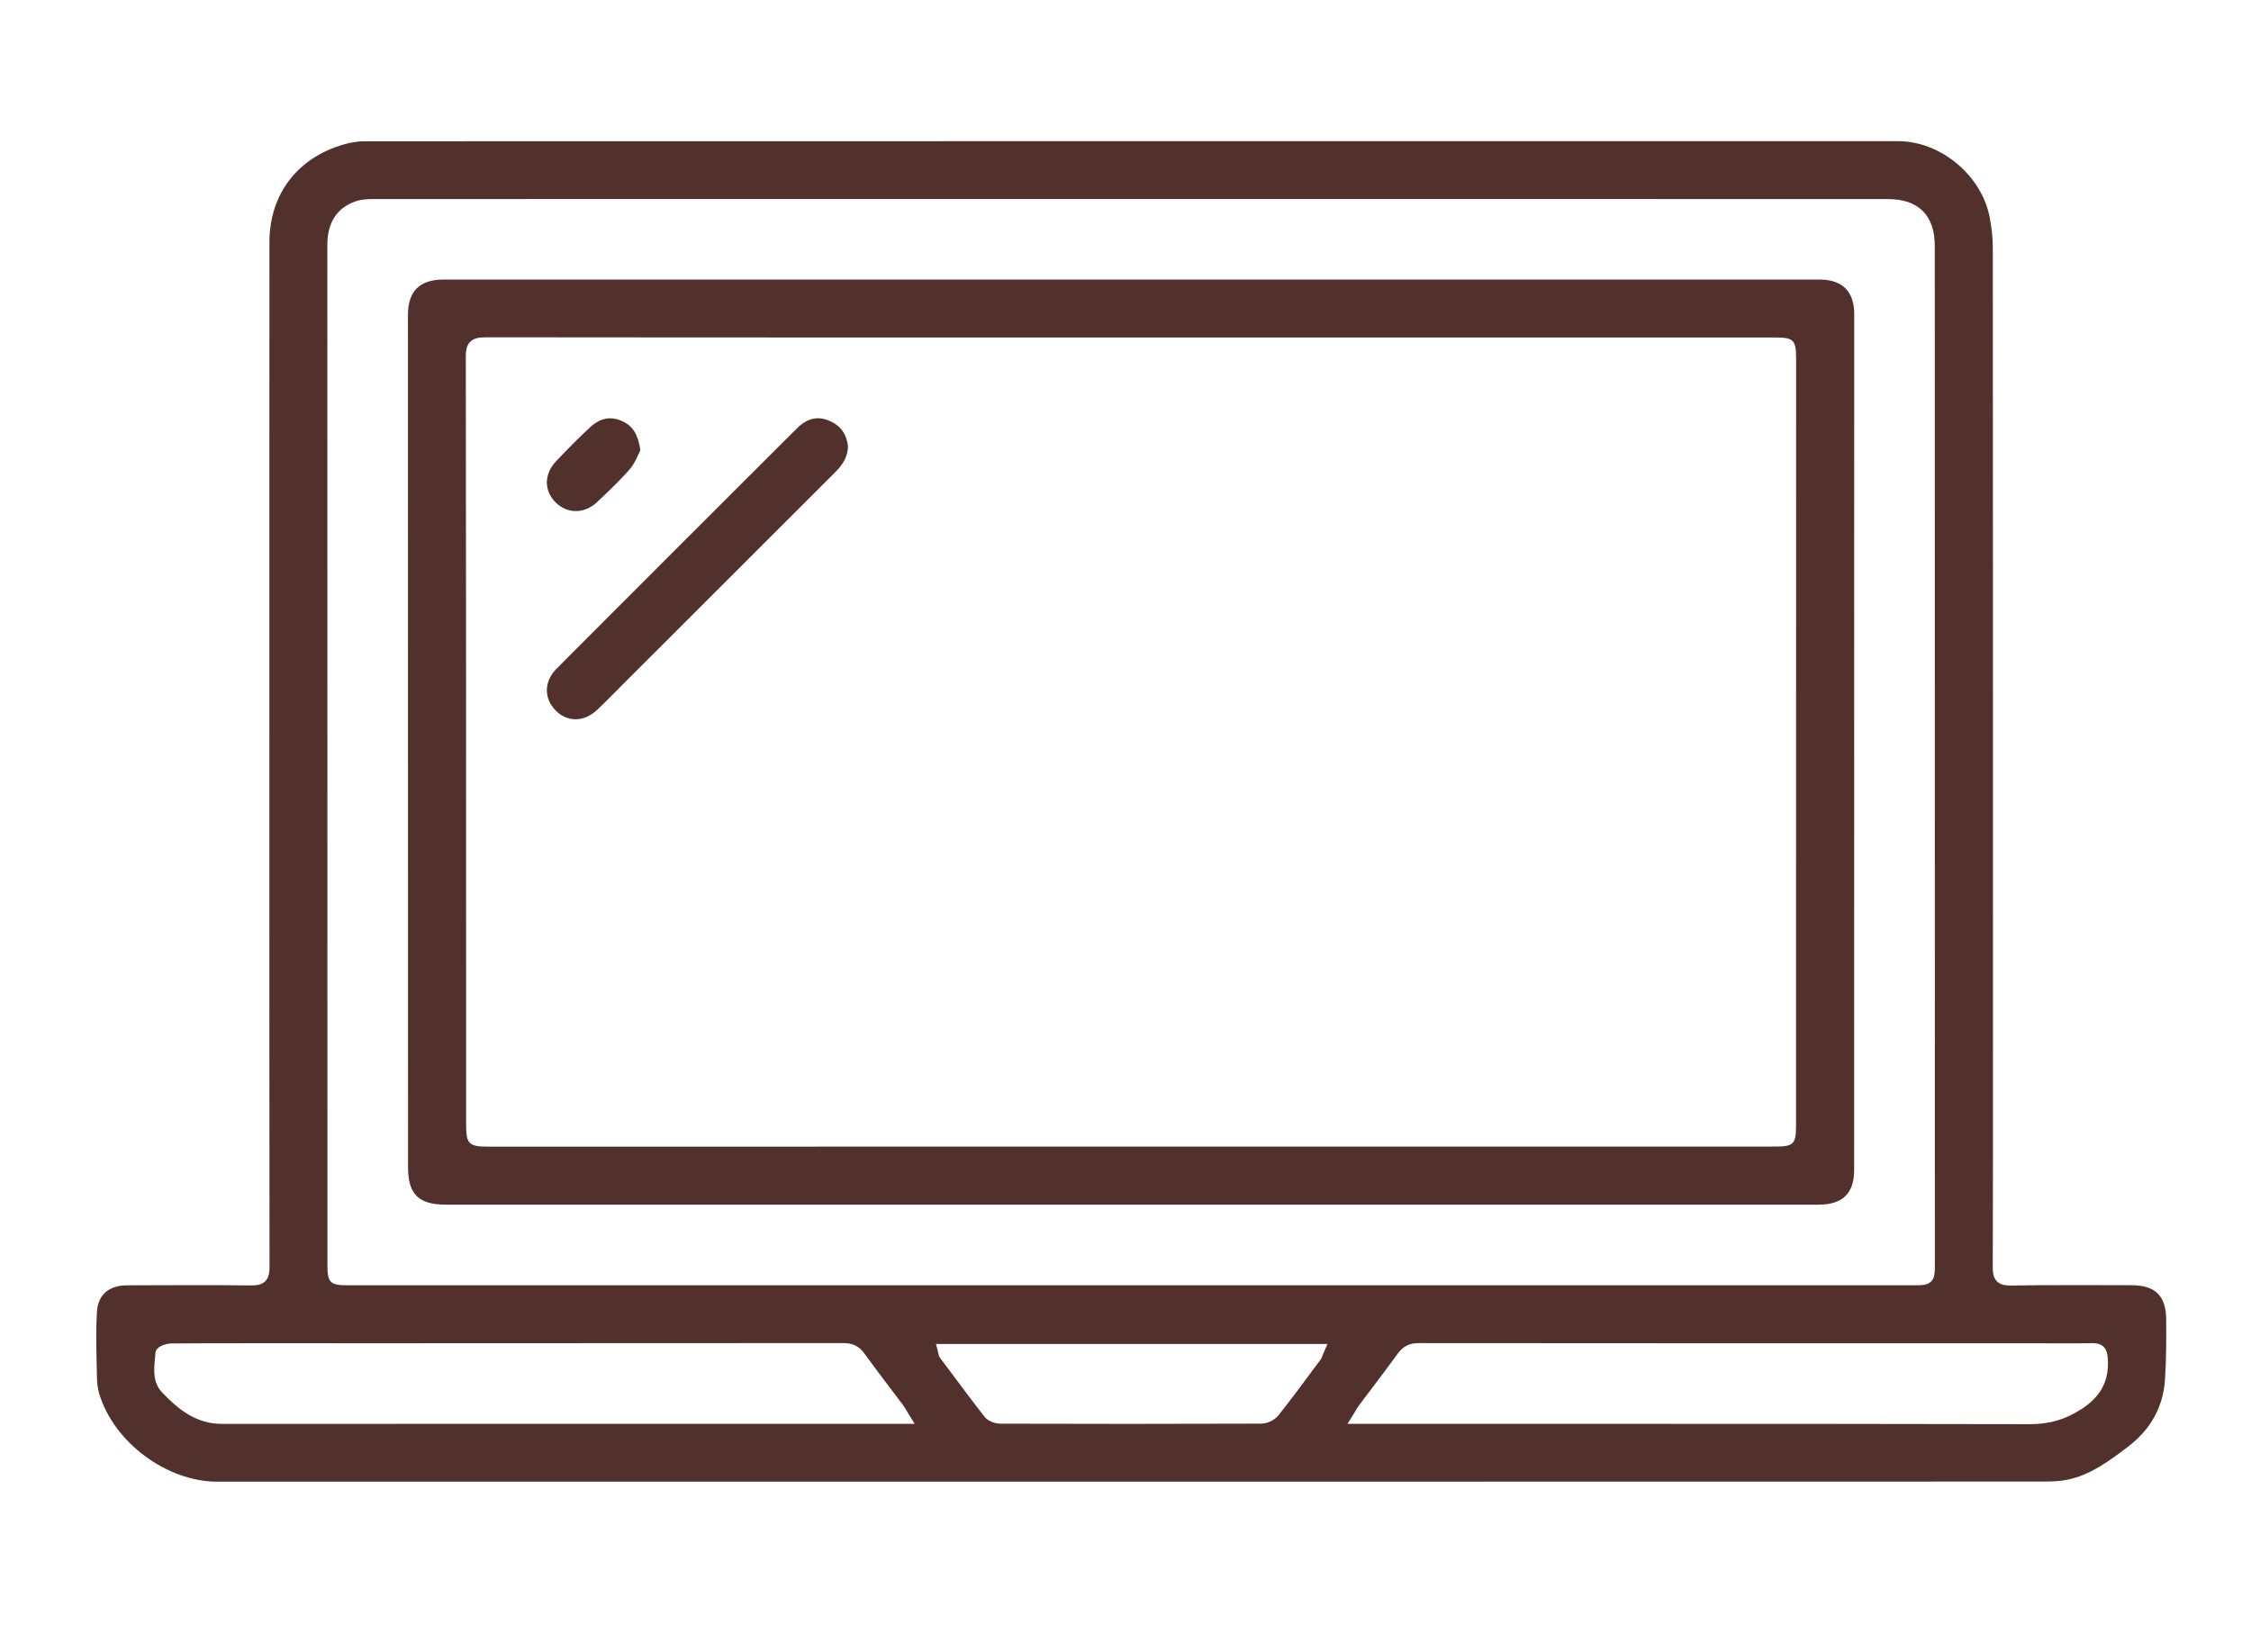
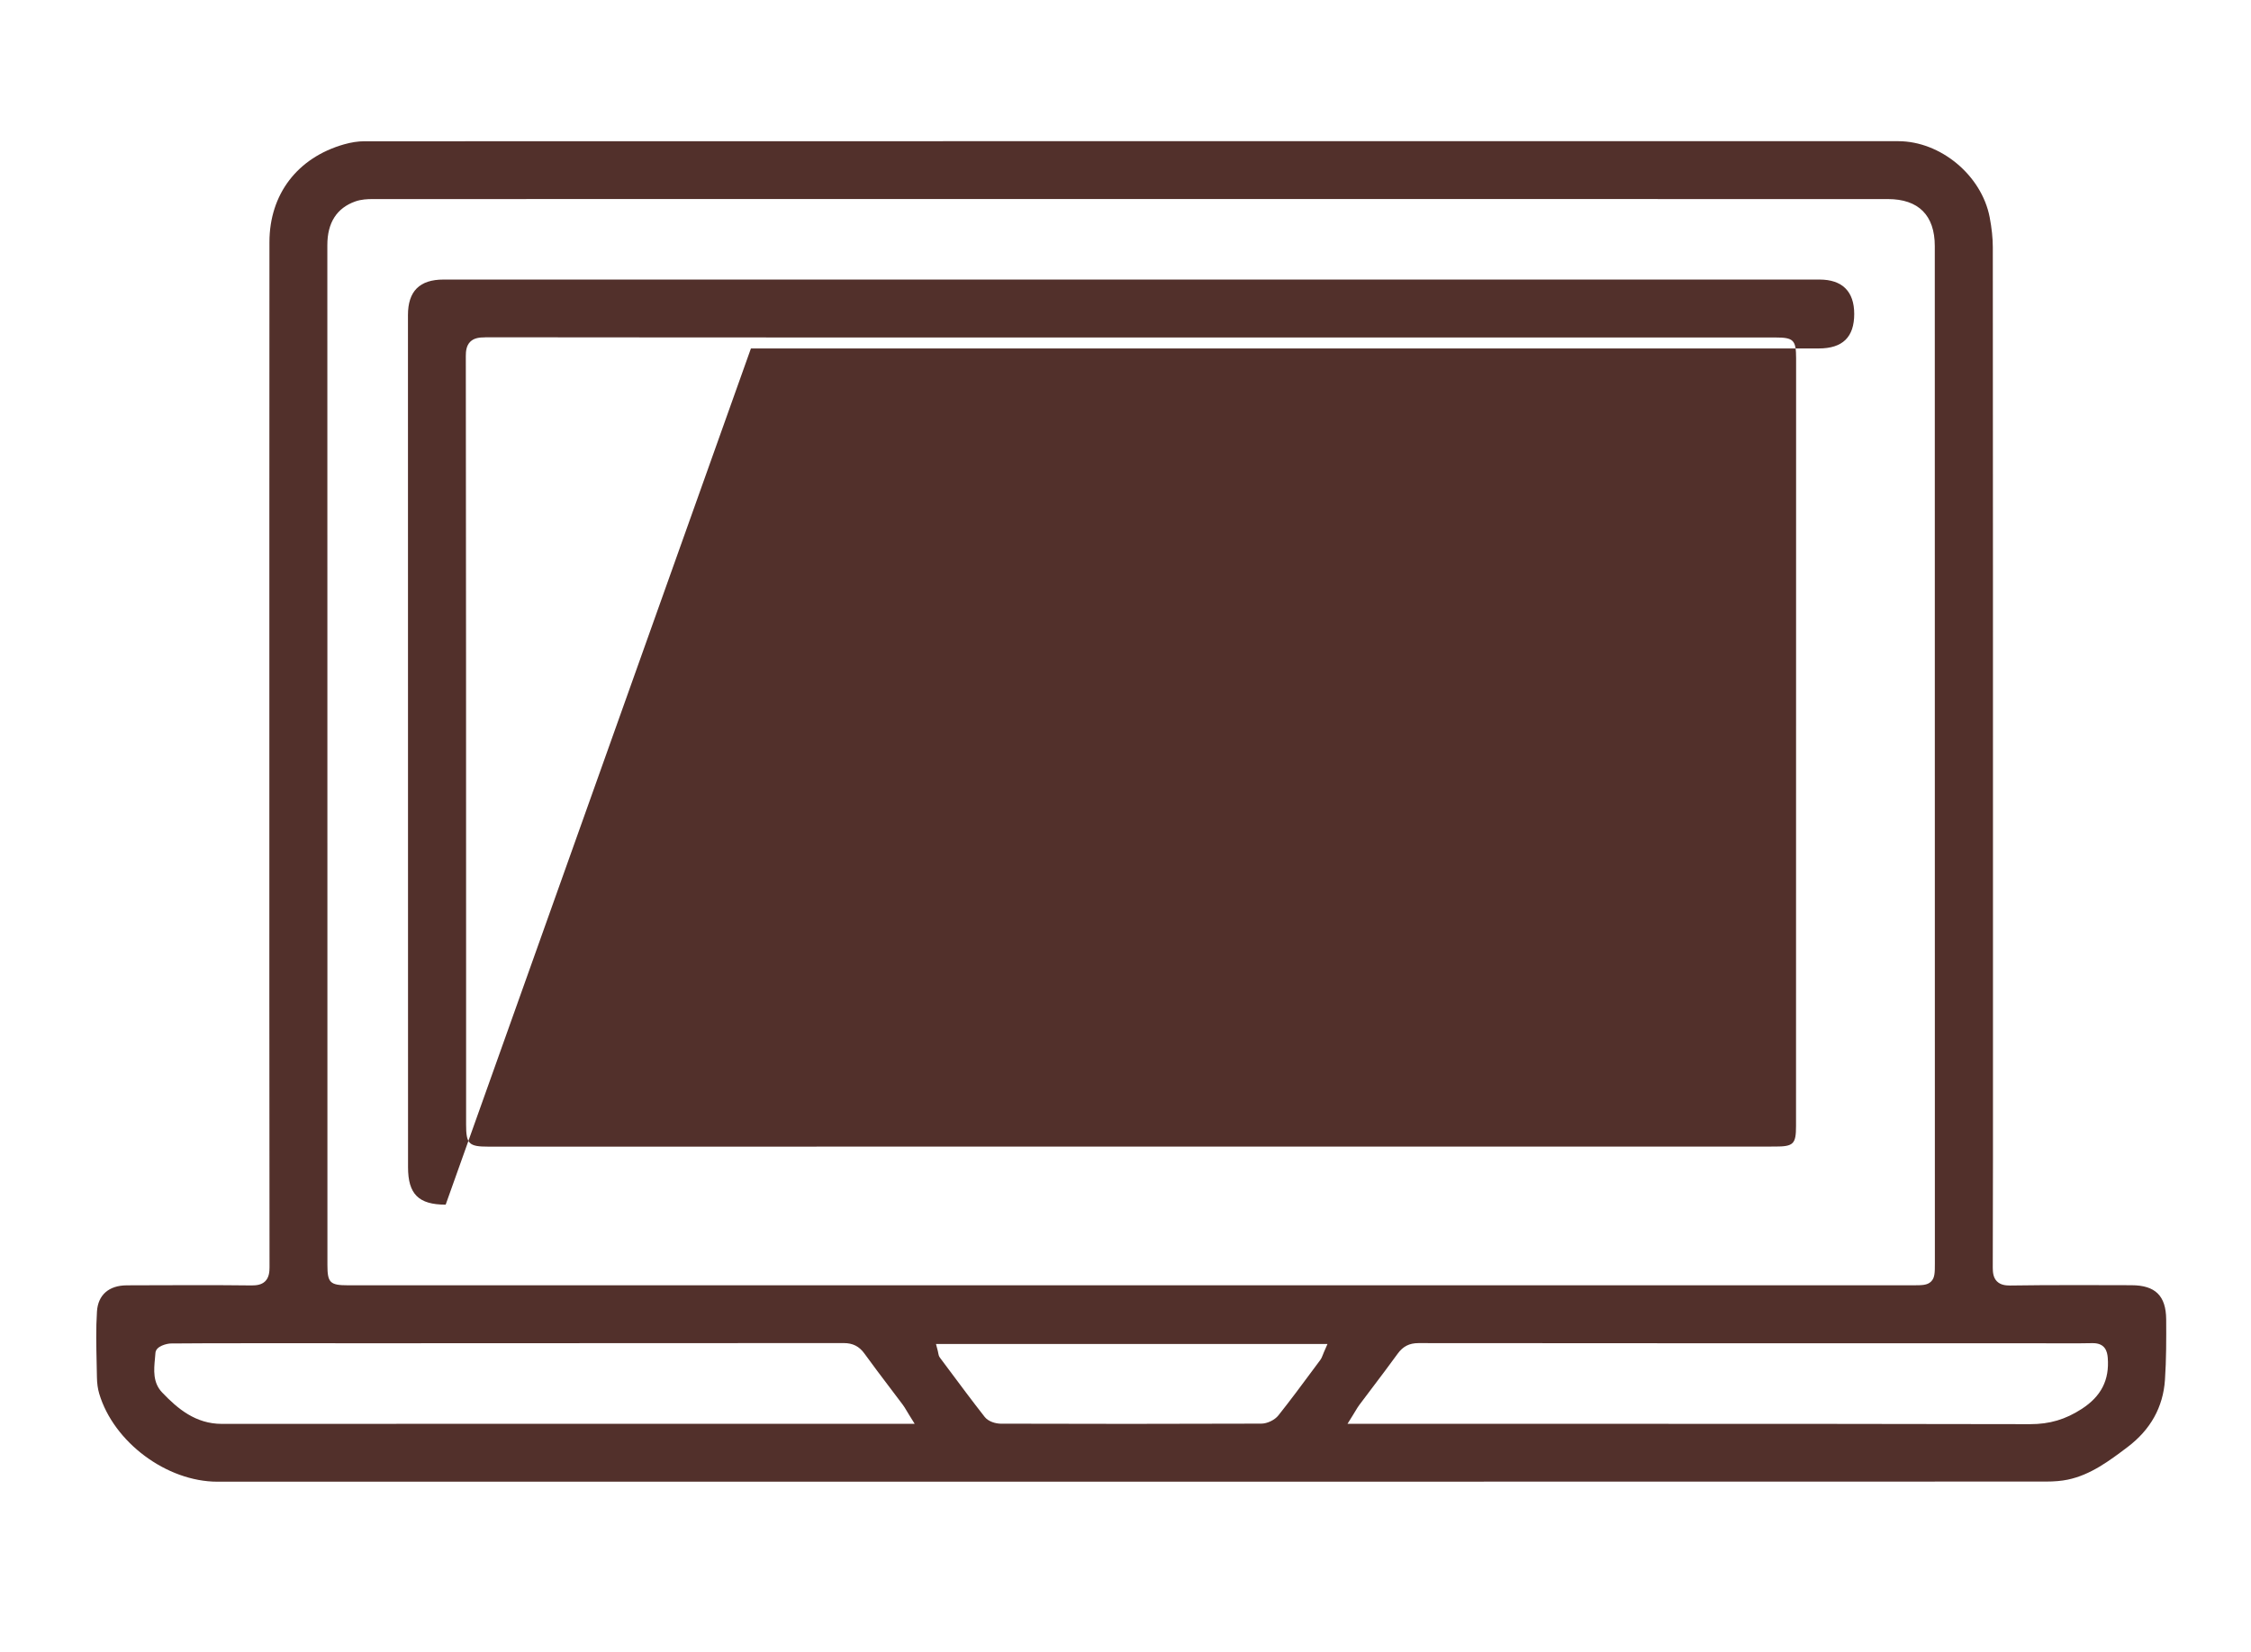
<svg xmlns="http://www.w3.org/2000/svg" version="1.1" id="Vrstva_1" x="0px" y="0px" viewBox="0 0 552.05 405.31" style="enable-background:new 0 0 552.05 405.31;" xml:space="preserve">
  <g id="aaHP7i.tif">
    <g fill="#52302b">
      <path d="M53.31,363.43c-12.44,0-25.44-9.69-28.98-21.6c-0.35-1.18-0.54-2.55-0.56-4.05c-0.02-1.17-0.04-2.33-0.07-3.5    c-0.09-4.15-0.19-8.43,0.08-12.6c0.26-4.06,2.92-6.39,7.29-6.41l1.55-0.01c5.15-0.02,10.29-0.04,15.44-0.04    c4.99,0,9.4,0.02,13.47,0.07l0.17,0c1.15,0,2.44-0.12,3.35-1.03c0.93-0.93,1.05-2.3,1.05-3.4c-0.05-43.39-0.05-87.51-0.04-130.17    l0-54.59c0-22.24,0-44.48,0.02-66.72c0.01-11.74,6.85-20.7,18.28-23.97c1.76-0.5,3.43-0.76,4.97-0.76    c80.12-0.02,160.24-0.03,240.36-0.03c45.28,0,90.56,0,135.84,0.01c10.39,0,20.45,8.37,22.43,18.65c0.51,2.66,0.77,5.15,0.77,7.39    c0.04,54.59,0.04,109.19,0.04,163.78l0,33.72c0,17.28,0.01,35.15-0.05,52.72c0,1.17,0.11,2.49,1.02,3.4    c0.9,0.9,2.16,1.02,3.16,1.02l0.16,0c4.64-0.07,9.64-0.1,15.75-0.1c3.8,0,7.61,0.01,11.41,0.02l2.55,0.01    c5.82,0.02,8.43,2.6,8.48,8.36c0.03,4.78,0.04,9.86-0.3,14.86c-0.45,6.68-3.54,12.23-9.19,16.49c-4.44,3.35-9.03,6.81-14.65,7.98    c-1.53,0.32-3.29,0.47-5.38,0.47c-49.69,0.02-99.38,0.02-149.06,0.02L53.31,363.43z M403.39,349.24c27.94,0,61.01,0.01,94.51,0.08    c4.77,0,8.65-1.15,12.64-3.74c4.78-3.1,6.81-7.09,6.38-12.54c-0.12-1.54-0.63-3.59-3.65-3.59l-0.16,0c-2,0.04-4,0.05-6,0.05    c-1.25,0-6.22-0.02-7.45-0.02h-20.01c-43.93,0-87.85,0-131.78-0.04c-2.23,0-3.79,0.8-5.09,2.59c-2.03,2.8-4.16,5.62-6.21,8.33    c-1.06,1.41-2.13,2.81-3.18,4.22c-0.32,0.42-0.58,0.86-0.92,1.42c-0.18,0.3-0.39,0.65-0.65,1.07l-1.35,2.17L403.39,349.24z     M59.43,329.47c-6.52,0-12,0.01-17.56,0.06c-0.79,0.01-3.64,0.58-3.75,2.32c-0.03,0.46-0.07,0.93-0.12,1.4    c-0.26,2.75-0.56,5.86,1.77,8.3c3.81,4,8.22,7.7,14.62,7.7c30.05-0.02,60.08-0.02,90.12-0.02l79.81,0l-1.35-2.17    c-0.26-0.42-0.47-0.77-0.65-1.08c-0.34-0.56-0.6-1.01-0.92-1.43c-1.05-1.41-2.11-2.8-3.17-4.2c-2.06-2.72-4.2-5.54-6.23-8.35    c-1.29-1.78-2.85-2.57-5.09-2.57c-34.91,0.03-69.81,0.04-104.72,0.04L59.43,329.47z M230,331.39c0.05,0.2,0.08,0.37,0.1,0.5    c0.06,0.34,0.13,0.73,0.41,1.11l2.08,2.79c2.89,3.88,5.87,7.89,8.91,11.76c0.89,1.13,2.65,1.64,3.91,1.65    c10.41,0.03,20.81,0.05,31.22,0.05c10.91,0,21.81-0.02,32.71-0.06c1.47-0.01,3.28-0.88,4.19-2.03c2.92-3.68,5.77-7.51,8.51-11.22    l1.74-2.34c0.32-0.43,0.49-0.89,0.66-1.33c0.07-0.19,0.15-0.39,0.25-0.62l0.87-1.99h-96.01L230,331.39z M208.67,48.81    c-39.13,0-78.25,0-117.37,0.02c-1.18,0-2.72,0.07-4.14,0.57c-4.56,1.61-6.88,5.22-6.88,10.71c0,20.25,0.01,94.89,0.01,94.89    s0,120.2,0.01,155.33c0,4.29,0.66,4.93,5.03,4.93l383.68,0c2.35,0,3.64,0,4.57-0.91c0.94-0.92,0.94-2.2,0.94-4.52l-0.02-249.47    c0-7.54-3.98-11.53-11.5-11.53c-67.61-0.01-135.22-0.01-202.83-0.02L208.67,48.81z" />
-       <path d="M109.3,295.48c-6.64,0-9.23-2.58-9.23-9.18c-0.01-69.67-0.02-139.34-0.02-209.01c0-5.87,2.85-8.72,8.72-8.72l337.46,0    c5.57,0,8.51,2.91,8.51,8.43c0,70-0.01,140.01-0.02,210.01c0,5.7-2.85,8.47-8.7,8.47l-261.88,0L109.3,295.48z M118.97,82.75    c-1.34,0-2.7,0.13-3.65,1.08c-0.96,0.96-1.08,2.36-1.08,3.48c0.06,49.72,0.07,100.27,0.07,149.16l0,39.34    c0,4.78,0.66,5.44,5.45,5.44l315.56-0.02c4.53,0,5.15-0.61,5.15-5.05l0.02-188.26c0-4.51-0.62-5.14-5.07-5.14l-208.6,0    c-35.95,0-71.89-0.01-107.83-0.05H118.97z" />
-       <path d="M141.14,176.42c-1.8,0-3.49-0.75-4.87-2.16c-2.96-3.02-2.86-7.15,0.25-10.27c18.28-18.34,37.56-37.62,58.95-58.95    c1.63-1.62,3.36-2.45,5.13-2.45c0.98,0,2.01,0.25,3.07,0.74c2.6,1.21,4,3.24,4.3,6.22c-0.09,2.3-1.04,4.19-3.17,6.31    c-13.22,13.19-26.43,26.39-39.64,39.6l-12.46,12.45c-0.61,0.61-1.21,1.22-1.81,1.82c-1.42,1.43-2.88,2.91-4.36,4.31    C144.91,175.6,143.05,176.42,141.14,176.42z" />
-       <path d="M141.22,125.36c-1.83,0-3.58-0.75-4.95-2.12c-2.9-2.9-2.87-6.95,0.09-10.08c3.28-3.47,5.87-6.06,8.4-8.39    c1.56-1.44,3.2-2.17,4.88-2.17c0.96,0,1.97,0.24,2.99,0.71c2.56,1.18,3.86,3.25,4.42,7.11c-0.14,0.29-0.29,0.61-0.44,0.94    c-0.55,1.2-1.17,2.55-2.07,3.61c-2.31,2.71-4.99,5.23-7.57,7.68l-0.57,0.54C144.9,124.59,143.07,125.36,141.22,125.36z" />
+       <path d="M109.3,295.48c-6.64,0-9.23-2.58-9.23-9.18c-0.01-69.67-0.02-139.34-0.02-209.01c0-5.87,2.85-8.72,8.72-8.72l337.46,0    c5.57,0,8.51,2.91,8.51,8.43c0,5.7-2.85,8.47-8.7,8.47l-261.88,0L109.3,295.48z M118.97,82.75    c-1.34,0-2.7,0.13-3.65,1.08c-0.96,0.96-1.08,2.36-1.08,3.48c0.06,49.72,0.07,100.27,0.07,149.16l0,39.34    c0,4.78,0.66,5.44,5.45,5.44l315.56-0.02c4.53,0,5.15-0.61,5.15-5.05l0.02-188.26c0-4.51-0.62-5.14-5.07-5.14l-208.6,0    c-35.95,0-71.89-0.01-107.83-0.05H118.97z" />
    </g>
  </g>
</svg>